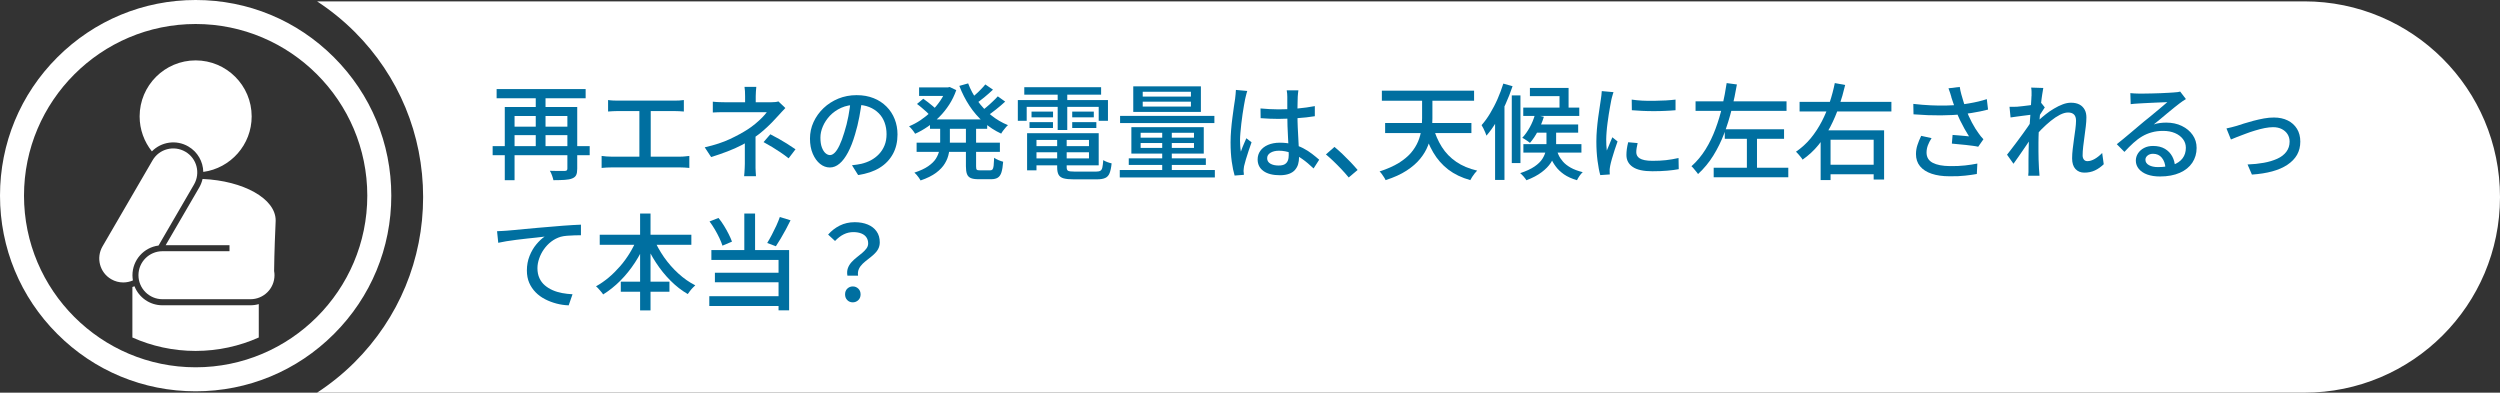
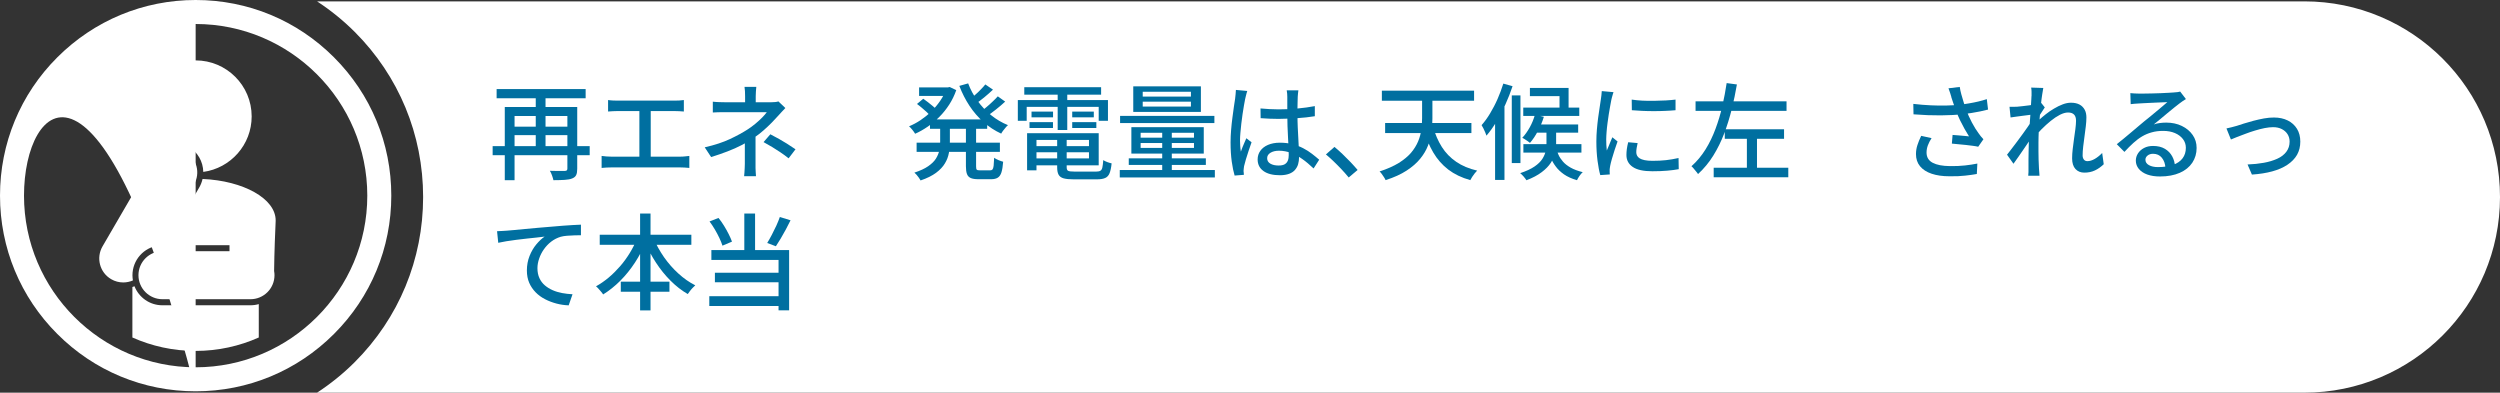
<svg xmlns="http://www.w3.org/2000/svg" id="_レイヤー_2" viewBox="0 0 383.34 60.21">
  <rect x="0" y="0" width="383.34" height="60.21" fill="#333333" stroke="none" />
  <defs>
    <style>.cls-1{fill:#fff;}.cls-2{fill:#006fa0;}</style>
  </defs>
  <g id="_004_D">
    <path class="cls-1" d="M54.4,4.9c6.76,6.76,10.48,15.75,10.48,25.31s-3.72,18.55-10.48,25.31c-1.78,1.78-3.72,3.34-5.78,4.69h304.72c16.57,0,30-13.43,30-30h0c0-16.57-13.43-30-30-30H48.62c2.06,1.35,4,2.91,5.78,4.69Z" />
    <path class="cls-2" d="M75.54,22.41h14.88v1.39h-14.88v-1.39ZM76.15,13.66h13.65v1.41h-13.65v-1.41ZM77.4,16.41h10.22v1.38h-8.72v9.84h-1.5v-11.22ZM78.44,19.42h9.15v1.3h-9.15v-1.3ZM82.15,14.1h1.5v8.8h-1.5v-8.8ZM87.01,16.41h1.5v9.46c0,.42-.05.74-.16.97-.11.23-.31.4-.61.52-.29.12-.67.19-1.14.22-.48.03-1.05.05-1.74.05-.04-.2-.12-.45-.22-.74s-.21-.52-.33-.7c.33.01.65.02.97.02h1.34c.15-.01.25-.04.3-.1.05-.05.08-.14.08-.27v-9.42Z" />
    <path class="cls-2" d="M92.25,23.91c.25.03.5.06.75.08.26.02.5.03.74.03h10.56c.26,0,.5-.01.74-.04.23-.03.45-.05.66-.07v1.84c-.22-.03-.47-.05-.74-.06-.27-.01-.49-.02-.66-.02h-10.56c-.23,0-.48,0-.73.02s-.5.03-.76.06v-1.84ZM93.24,15.34c.21.03.46.06.74.07.28.02.51.02.69.02h8.75c.25,0,.49,0,.74-.02.25-.02.48-.04.7-.07v1.76c-.22-.02-.46-.04-.71-.05s-.49-.02-.73-.02h-8.75c-.18,0-.41,0-.69.02s-.52.03-.74.05v-1.76ZM98.04,24.94v-8.61h1.74v8.61h-1.74Z" />
    <path class="cls-2" d="M120.41,16.58c-.17.17-.35.36-.54.57-.19.21-.36.39-.5.55-.29.33-.63.69-1.02,1.09s-.81.79-1.26,1.19c-.45.4-.93.77-1.43,1.11-.58.41-1.21.79-1.9,1.14-.69.36-1.43.69-2.22.99-.78.3-1.62.59-2.5.86l-.98-1.49c1.54-.35,2.83-.78,3.87-1.27s1.92-.97,2.64-1.43c.45-.29.87-.59,1.26-.92.39-.33.74-.64,1.04-.95.3-.31.54-.58.71-.82h-6.27c-.18,0-.4,0-.66,0-.26,0-.51.01-.75.02s-.44.02-.6.03v-1.66c.28.03.61.06.99.07.38.02.71.02.99.02h6.94c.21,0,.42-.01.62-.03s.37-.05.52-.1l1.06,1.01ZM115.85,20.2v4.94c0,.19,0,.4,0,.63,0,.23.02.45.03.67s.03.41.04.58h-1.82c.02-.16.04-.35.05-.57.02-.22.03-.45.04-.68,0-.23.02-.45.02-.64v-4.27l1.63-.67ZM115.97,13.32c-.02.18-.04.41-.06.68-.02.27-.03.53-.03.76v1.66h-1.63v-1.66c0-.25,0-.5-.02-.77s-.04-.49-.07-.67h1.82ZM120.93,24.28c-.46-.36-.89-.68-1.3-.95-.41-.27-.81-.53-1.22-.78-.41-.25-.85-.5-1.33-.76l1.04-1.2c.5.26.95.5,1.34.72.39.22.78.46,1.18.7.39.25.84.54,1.34.88l-1.06,1.39Z" />
-     <path class="cls-2" d="M132.18,15.3c-.11.82-.24,1.69-.41,2.6-.17.91-.39,1.82-.66,2.71-.32,1.09-.68,2.01-1.08,2.76-.4.75-.83,1.33-1.3,1.72-.47.4-.96.59-1.49.59s-1.03-.18-1.49-.55c-.46-.37-.83-.88-1.12-1.55-.29-.67-.43-1.44-.43-2.33s.18-1.74.55-2.54.88-1.51,1.53-2.13c.65-.62,1.41-1.1,2.27-1.46.86-.35,1.8-.53,2.8-.53s1.83.16,2.6.46,1.43.74,1.98,1.29c.55.55.97,1.19,1.26,1.93.29.74.43,1.52.43,2.35,0,1.12-.23,2.12-.7,2.98s-1.14,1.58-2.04,2.13c-.9.55-1.99.92-3.3,1.11l-.94-1.5c.28-.03.53-.07.77-.1.23-.04.45-.08.66-.12.51-.12,1-.3,1.46-.54.46-.25.88-.56,1.24-.94.36-.38.65-.82.86-1.34.21-.51.31-1.09.31-1.73s-.1-1.23-.3-1.78c-.2-.55-.5-1.03-.9-1.43s-.88-.72-1.46-.95-1.23-.34-1.95-.34c-.88,0-1.65.15-2.34.46s-1.26.72-1.74,1.22c-.47.51-.83,1.05-1.08,1.64-.25.59-.37,1.15-.37,1.7,0,.61.07,1.11.22,1.51.15.4.34.7.56.89s.45.29.69.29.47-.12.72-.36.49-.62.74-1.14.5-1.19.74-2c.25-.77.45-1.59.62-2.46.16-.87.29-1.72.36-2.55l1.71.03Z" />
    <path class="cls-2" d="M145.08,13.4h.27l.27-.06,1.01.48c-.28.8-.64,1.54-1.08,2.22-.44.68-.94,1.31-1.5,1.87s-1.15,1.07-1.78,1.5-1.28.81-1.95,1.1c-.1-.17-.23-.37-.42-.6s-.35-.41-.51-.54c.6-.25,1.19-.56,1.77-.95.58-.39,1.13-.83,1.64-1.33.51-.5.96-1.04,1.36-1.62s.71-1.19.93-1.82v-.27ZM144.15,19.02h1.5v2.75c0,.57-.05,1.13-.15,1.68-.1.55-.3,1.09-.61,1.6-.3.51-.75.99-1.35,1.44s-1.39.84-2.38,1.18c-.06-.12-.15-.25-.26-.41-.11-.15-.23-.3-.35-.45-.12-.14-.24-.26-.34-.34.87-.29,1.58-.61,2.11-.98s.93-.75,1.19-1.17c.26-.42.43-.84.52-1.27.08-.43.13-.87.13-1.3v-2.74ZM140.55,21.88h12.77v1.41h-12.77v-1.41ZM140.61,15.94l.96-.8c.22.15.46.33.72.53.26.2.5.4.73.59.23.19.42.37.57.53l-.99.9c-.14-.16-.32-.34-.54-.54-.22-.2-.46-.41-.71-.62-.25-.21-.49-.41-.73-.58ZM140.93,13.4h4.67v1.31h-4.67v-1.31ZM142.6,18.31h8.77v1.44h-8.77v-1.44ZM148.45,12.78c.35.94.83,1.83,1.43,2.66.6.84,1.3,1.58,2.09,2.22s1.65,1.15,2.59,1.53c-.12.1-.24.22-.37.38-.13.15-.25.31-.38.47-.12.16-.22.31-.29.45-.98-.45-1.88-1.04-2.7-1.76-.82-.73-1.54-1.56-2.16-2.5-.62-.94-1.14-1.96-1.56-3.06l1.34-.38ZM148.1,19.08h1.57v6.42c0,.27.03.44.1.51.07.08.23.11.49.11h1.57c.16,0,.28-.05.36-.14.08-.1.13-.28.17-.56.03-.28.06-.69.08-1.23.17.13.39.25.66.36s.51.2.72.25c-.05.69-.14,1.23-.26,1.62s-.31.66-.56.82c-.25.16-.59.24-1.02.24h-1.95c-.51,0-.91-.06-1.18-.18s-.47-.32-.58-.62c-.11-.29-.16-.69-.16-1.19v-6.42ZM151.09,12.95l1.17.8c-.42.39-.86.79-1.34,1.18s-.92.72-1.31.99l-.91-.7c.26-.19.53-.42.83-.68.3-.26.59-.53.86-.82.28-.28.51-.54.7-.78ZM153.01,14.78l1.12.8c-.44.41-.91.81-1.43,1.22-.52.41-.99.76-1.42,1.05l-.93-.72c.28-.19.58-.42.9-.7.33-.27.64-.55.95-.85.31-.29.58-.56.8-.81Z" />
    <path class="cls-2" d="M156.07,15.34h13.82v3.18h-1.42v-2.13h-11.04v2.13h-1.36v-3.18ZM157.06,13.37h11.78v1.15h-11.78v-1.15ZM157.49,20.42h1.44v5.7h-1.44v-5.7ZM157.86,18.73h3.6v.9h-3.6v-.9ZM158.17,17.11h3.3v.88h-3.3v-.88ZM158.23,22.41h9.38v.94h-9.38v-.94ZM158.26,20.42h10.21v4.93h-10.21v-1.06h8.72v-2.83h-8.72v-1.04ZM162.1,20.97h1.46v4.67c0,.29.07.47.22.55.15.08.47.12.96.12h3.36c.28,0,.49-.04.63-.13.14-.08.25-.25.3-.5.06-.25.1-.63.14-1.13.16.11.36.21.61.3.24.09.47.16.67.2-.06.64-.17,1.14-.31,1.5-.14.36-.37.61-.67.74-.3.14-.73.21-1.27.21h-3.57c-.65,0-1.16-.05-1.53-.15-.37-.1-.63-.29-.78-.56-.15-.27-.22-.65-.22-1.14v-4.67ZM162.18,13.83h1.47v6.1h-1.47v-6.1ZM164.41,17.11h3.31v.88h-3.31v-.88ZM164.41,18.73h3.7v.9h-3.7v-.9Z" />
    <path class="cls-2" d="M171.7,26.07h14.58v1.14h-14.58v-1.14ZM171.75,17.77h14.46v1.1h-14.46v-1.1ZM173.08,24.28h11.82v1.01h-11.82v-1.01ZM173.48,19.5h11.1v4.05h-11.1v-4.05ZM173.77,13.24h10.37v3.92h-10.37v-3.92ZM174.9,20.36v.75h8.18v-.75h-8.18ZM174.9,21.93v.75h8.18v-.75h-8.18ZM175.22,14.07v.74h7.39v-.74h-7.39ZM175.22,15.59v.75h7.39v-.75h-7.39ZM178.21,19.78h1.47v6.88h-1.47v-6.88Z" />
    <path class="cls-2" d="M191.24,13.98c-.03.09-.07.21-.11.37s-.08.32-.12.48c-.04.16-.07.29-.09.38-.05.26-.11.58-.18.98-.07.4-.14.84-.21,1.31-.07.47-.13.96-.19,1.45-.06.49-.11.96-.14,1.41-.04.45-.06.84-.06,1.18,0,.28.01.56.03.84.02.28.05.57.1.87.08-.22.16-.46.26-.7.1-.24.19-.48.3-.71.1-.23.2-.45.28-.64l.8.62c-.14.41-.29.84-.45,1.3s-.3.9-.42,1.32c-.12.42-.22.76-.28,1.04-.02.11-.04.23-.05.38-.02.14-.03.26-.03.36.01.07.02.17.03.28,0,.11.01.22.02.31l-1.42.11c-.17-.57-.32-1.28-.44-2.15s-.18-1.85-.18-2.94c0-.6.03-1.22.08-1.86.05-.65.12-1.28.2-1.9.08-.62.16-1.18.23-1.7.08-.51.14-.93.19-1.25.02-.2.04-.42.07-.66.03-.23.04-.46.05-.67l1.74.16ZM199.09,13.83c-.02.16-.04.33-.06.5s-.03.34-.04.5c-.01.18-.02.42-.02.72s-.01.62-.02.97c0,.35,0,.69,0,1.03,0,.67.01,1.32.04,1.94.03.62.06,1.21.09,1.76.03.55.06,1.07.08,1.56s.03.93.03,1.32c0,.36-.05.71-.14,1.04s-.26.62-.48.88c-.22.26-.53.46-.9.6-.38.14-.84.22-1.4.22-1.09,0-1.93-.21-2.53-.64s-.9-1.02-.9-1.79c0-.49.14-.93.41-1.31.27-.38.66-.69,1.17-.91.51-.22,1.12-.34,1.83-.34s1.37.08,1.95.23c.59.16,1.13.36,1.63.62.5.26.95.55,1.35.86.4.31.77.61,1.1.9l-.86,1.34c-.58-.55-1.15-1.04-1.72-1.44-.57-.41-1.15-.72-1.74-.94-.59-.22-1.2-.34-1.84-.34-.54,0-.98.11-1.32.32-.34.21-.5.49-.5.83,0,.37.17.65.5.84.33.19.75.28,1.26.28.39,0,.7-.06.93-.19.22-.13.38-.31.48-.56s.14-.53.14-.86c0-.28-.01-.65-.03-1.13s-.05-1-.08-1.57c-.03-.57-.06-1.16-.08-1.76-.02-.6-.03-1.18-.03-1.74v-2.7c0-.14,0-.31-.02-.5-.02-.2-.04-.37-.07-.52h1.81ZM193.29,16.63c.46.04.91.08,1.37.1s.92.04,1.4.04c.96,0,1.92-.04,2.88-.13.96-.09,1.85-.21,2.67-.37v1.55c-.85.14-1.76.24-2.71.3-.96.06-1.91.1-2.86.11-.47,0-.93-.01-1.37-.03s-.9-.05-1.37-.08l-.02-1.5Z" />
    <path class="cls-2" d="M206.81,27.22c-.33-.41-.7-.82-1.1-1.25-.41-.43-.81-.84-1.22-1.23-.41-.39-.8-.75-1.18-1.06l1.31-1.15c.38.31.79.67,1.22,1.08.43.41.85.83,1.26,1.26.41.43.76.83,1.07,1.19l-1.36,1.15Z" />
    <path class="cls-2" d="M218.04,14.33h1.6v3.82c0,.67-.04,1.36-.14,2.07-.09.71-.27,1.41-.54,2.11-.27.7-.67,1.37-1.2,2.02-.53.65-1.22,1.25-2.08,1.81-.86.56-1.93,1.05-3.22,1.46-.05-.13-.13-.27-.24-.44-.11-.17-.22-.33-.34-.5-.12-.17-.24-.3-.34-.39,1.17-.38,2.15-.82,2.94-1.3.78-.49,1.41-1.01,1.89-1.57.47-.56.83-1.14,1.08-1.74.25-.6.41-1.2.49-1.8.08-.6.12-1.19.12-1.75v-3.81ZM211.89,13.9h14.14v1.55h-14.14v-1.55ZM212.39,18.86h13.23v1.54h-13.23v-1.54ZM219.75,19.46c.32,1.15.77,2.18,1.34,3.08s1.31,1.66,2.2,2.27,1.96,1.06,3.21,1.35c-.12.12-.24.26-.38.43-.13.17-.26.35-.38.53-.12.18-.21.35-.29.5-1.33-.37-2.46-.92-3.38-1.62-.92-.71-1.69-1.58-2.3-2.62-.61-1.04-1.11-2.24-1.5-3.61l1.47-.3Z" />
    <path class="cls-2" d="M230.52,12.82l1.41.4c-.31.93-.67,1.85-1.09,2.78s-.87,1.8-1.36,2.62c-.49.83-1.01,1.55-1.55,2.18-.04-.13-.11-.29-.19-.5-.08-.2-.18-.41-.28-.61-.1-.2-.2-.37-.28-.5.46-.52.9-1.12,1.31-1.81s.8-1.42,1.14-2.2.64-1.58.89-2.38ZM229.25,16.94l1.39-1.41.05.03v12.03h-1.44v-10.66ZM231.81,14.63h1.33v10.37h-1.33v-10.37ZM237.14,19.69h1.47v2.35c0,.46-.06.94-.17,1.44-.11.5-.33,1-.65,1.49-.32.49-.78.97-1.38,1.42-.6.46-1.38.88-2.35,1.25-.11-.17-.25-.36-.44-.58-.19-.21-.36-.38-.52-.51.93-.31,1.66-.65,2.2-1.02s.94-.76,1.2-1.17.43-.81.51-1.22.12-.78.12-1.14v-2.32ZM235.35,17.59l1.38.32c-.23.76-.54,1.49-.92,2.2-.38.71-.78,1.31-1.21,1.8-.08-.07-.2-.16-.34-.26s-.29-.2-.44-.29c-.15-.09-.28-.17-.4-.23.42-.44.79-.97,1.14-1.59s.61-1.27.8-1.94ZM233.57,16.5h8.59v1.28h-8.59v-1.28ZM233.59,22.1h8.9v1.3h-8.9v-1.3ZM234.58,13.48h5.94v3.6h-1.39v-2.34h-4.54v-1.26ZM235.14,19.08h6.85v1.26h-6.85v-1.26ZM238.65,22.79c.06.3.17.62.33.96.15.34.38.68.67,1.02.29.34.69.65,1.18.93.49.28,1.11.51,1.86.7-.16.14-.33.33-.5.58-.17.25-.3.47-.38.65-.81-.23-1.48-.54-2-.9-.52-.37-.95-.77-1.27-1.22-.33-.44-.58-.88-.75-1.33-.18-.44-.32-.86-.42-1.24l1.3-.14Z" />
    <path class="cls-2" d="M247.41,14.12c-.03.1-.07.22-.12.38s-.09.31-.13.46c-.04.16-.07.28-.09.38-.05.27-.12.59-.18.97-.07.38-.14.79-.21,1.23s-.13.89-.19,1.34c-.06.45-.11.89-.14,1.32s-.06.82-.06,1.17c0,.28,0,.56.02.84.02.28.04.57.07.87.1-.21.19-.44.29-.68.1-.24.19-.48.29-.71.1-.24.19-.45.27-.64l.8.64c-.14.39-.29.83-.45,1.31-.16.48-.3.94-.42,1.37-.12.43-.21.78-.26,1.05-.02.11-.04.23-.06.38-.02.14-.03.26-.02.36,0,.07,0,.17,0,.28,0,.11.01.22.02.31l-1.46.1c-.16-.55-.3-1.29-.42-2.19-.12-.91-.18-1.9-.18-2.98,0-.6.03-1.2.08-1.82s.12-1.21.19-1.78c.07-.58.15-1.1.23-1.58.08-.48.14-.88.18-1.2.03-.2.06-.42.09-.66.03-.23.04-.46.06-.67l1.78.16ZM251.11,21.93c-.06.28-.11.53-.15.75-.04.22-.06.45-.06.67,0,.18.04.35.12.51s.21.3.4.42.44.21.77.28c.33.07.73.1,1.21.1.73,0,1.41-.03,2.04-.1.63-.07,1.28-.18,1.94-.33l.03,1.71c-.5.1-1.09.17-1.75.23-.67.06-1.43.09-2.3.09-1.36,0-2.36-.22-3-.66-.65-.44-.97-1.05-.97-1.83,0-.29.02-.59.06-.9.04-.31.11-.67.21-1.06l1.44.13ZM250.2,15.27c.47.07,1,.13,1.59.16.59.03,1.2.04,1.83.03.63-.01,1.23-.03,1.81-.06.58-.03,1.07-.08,1.49-.13v1.63c-.46.04-.98.08-1.55.1-.58.03-1.17.04-1.78.04s-1.21-.01-1.8-.04c-.59-.03-1.11-.06-1.57-.1l-.02-1.63Z" />
    <path class="cls-2" d="M264.76,12.74l1.57.21c-.21,1.25-.48,2.51-.79,3.79-.32,1.28-.7,2.52-1.16,3.73-.46,1.21-1.02,2.34-1.67,3.39-.66,1.06-1.44,2-2.34,2.83-.07-.12-.17-.25-.3-.4-.12-.15-.25-.3-.37-.45-.12-.15-.24-.27-.34-.35.83-.74,1.55-1.6,2.16-2.58s1.12-2.04,1.54-3.18c.42-1.13.77-2.29,1.04-3.49.27-1.19.49-2.36.66-3.5ZM259.99,15.54h13.95v1.46h-13.95v-1.46ZM262.77,25.72h11.44v1.46h-11.44v-1.46ZM264.47,19.82h9.09v1.46h-9.09v-1.46ZM267.86,20.49h1.55v6.05h-1.55v-6.05Z" />
-     <path class="cls-2" d="M281.35,12.74l1.58.29c-.26,1.11-.57,2.2-.94,3.28-.37,1.08-.81,2.12-1.33,3.12-.52,1-1.13,1.93-1.82,2.79-.7.86-1.51,1.61-2.44,2.26-.06-.12-.16-.25-.28-.4-.12-.15-.25-.3-.38-.45-.13-.15-.25-.27-.35-.37.86-.59,1.62-1.28,2.27-2.07s1.21-1.66,1.69-2.58.88-1.89,1.2-2.89c.33-1,.59-1.99.79-2.98ZM275.94,15.62h14.08v1.47h-14.08v-1.47ZM279.17,19.98h9.73v7.55h-1.6v-6.1h-6.61v6.18h-1.52v-7.63ZM280.09,25.26h7.78v1.46h-7.78v-1.46Z" />
    <path class="cls-2" d="M293.38,15.93c.94.11,1.83.18,2.69.22.85.04,1.66.05,2.42.03.76-.02,1.45-.06,2.06-.13.45-.05.91-.12,1.38-.2s.94-.17,1.4-.28.9-.23,1.32-.37l.19,1.6c-.36.1-.76.19-1.19.28-.43.09-.87.17-1.32.24-.45.07-.88.13-1.28.18-1.04.12-2.19.18-3.46.19s-2.66-.04-4.18-.16l-.03-1.62ZM296.18,21.18c-.25.38-.43.75-.57,1.11-.13.36-.2.72-.2,1.1,0,.71.31,1.24.94,1.57s1.51.5,2.66.51c.84.01,1.61-.02,2.3-.1s1.32-.17,1.89-.29l-.08,1.6c-.48.09-1.07.17-1.77.25-.7.08-1.51.12-2.44.1-1.05,0-1.95-.13-2.72-.39-.77-.26-1.36-.64-1.78-1.15s-.62-1.13-.62-1.86c0-.47.07-.93.22-1.38.14-.45.34-.92.58-1.42l1.58.35ZM299.22,14.9c-.05-.18-.12-.39-.19-.63-.08-.24-.16-.48-.26-.73l1.73-.21c.05.35.13.73.24,1.13.11.4.22.8.35,1.19s.25.77.37,1.12c.25.67.55,1.34.9,2.01.36.67.69,1.21,1,1.62.12.17.24.34.37.5.13.16.26.31.4.45l-.8,1.15c-.21-.05-.48-.1-.81-.14-.33-.04-.68-.09-1.06-.13-.38-.04-.76-.08-1.14-.11-.38-.03-.72-.06-1.03-.1l.11-1.33c.29.02.59.04.91.07.32.03.62.05.91.08.29.03.52.05.7.07-.21-.33-.44-.71-.68-1.14s-.47-.87-.7-1.34c-.22-.46-.42-.93-.59-1.4-.17-.45-.32-.85-.44-1.22-.12-.36-.23-.67-.31-.93Z" />
    <path class="cls-2" d="M311.67,17.56c-.14.02-.34.05-.61.08-.27.03-.56.07-.88.11-.32.04-.64.09-.97.13-.33.04-.63.09-.92.13l-.16-1.63c.2.01.39.01.58,0,.18,0,.39-.01.62-.02.23-.02.52-.05.86-.09.34-.04.69-.08,1.05-.13.36-.05.7-.1,1.02-.16s.57-.12.75-.18l.53.67c-.09.13-.19.29-.31.47-.12.19-.25.38-.37.57-.12.19-.23.36-.31.51l-.69,2.54c-.18.28-.4.61-.66.99-.26.38-.54.79-.82,1.21-.29.42-.57.84-.86,1.25-.28.41-.54.78-.78,1.1l-.99-1.39c.19-.25.42-.54.7-.9.27-.35.55-.73.85-1.12.29-.39.58-.79.87-1.18s.55-.76.78-1.1c.23-.34.42-.62.56-.84l.05-.66.11-.37ZM311.51,14.73c0-.2,0-.42,0-.64,0-.22-.02-.44-.06-.66l1.86.06c-.04.22-.1.57-.17,1.02-.07.46-.14.99-.2,1.6-.06.61-.12,1.25-.18,1.92s-.1,1.34-.14,2c-.03.66-.05,1.27-.05,1.84v1.33c0,.43,0,.85.02,1.28s.03.89.06,1.38c.01.14.02.31.04.52.02.21.03.4.04.57h-1.73c.02-.17.03-.36.04-.56,0-.2,0-.37,0-.5,0-.51,0-.98,0-1.4,0-.42.01-.86.02-1.31,0-.45.02-.99.04-1.61,0-.25.01-.57.03-.96s.05-.83.08-1.31c.03-.48.06-.96.1-1.46.03-.49.06-.95.09-1.39.03-.44.05-.81.07-1.12s.03-.51.03-.61ZM322.57,25.19c-.41.39-.85.71-1.34.94s-1.03.34-1.63.34c-.57,0-1.02-.19-1.36-.56-.34-.37-.51-.92-.51-1.63,0-.44.03-.91.09-1.42.06-.51.12-1.03.2-1.56.07-.53.14-1.03.21-1.51.06-.48.1-.91.1-1.28,0-.44-.11-.76-.32-.96-.21-.2-.51-.3-.9-.3s-.79.12-1.25.35c-.46.24-.93.55-1.41.94-.48.39-.94.81-1.39,1.26s-.85.9-1.2,1.34l.02-1.97c.19-.21.44-.47.76-.76.31-.29.67-.59,1.06-.9s.81-.6,1.26-.86c.44-.27.89-.48,1.33-.65.44-.17.87-.25,1.27-.25.53,0,.97.1,1.32.29.35.19.6.46.78.79s.26.73.26,1.18c0,.39-.03.85-.09,1.35-.06.51-.12,1.02-.2,1.55-.07.53-.14,1.04-.2,1.55-.06.51-.09.97-.09,1.38,0,.23.06.44.18.61.12.17.31.26.55.26.35,0,.72-.11,1.11-.33.39-.22.78-.53,1.16-.92l.24,1.74Z" />
    <path class="cls-2" d="M326.65,14.28c.2.02.42.04.65.05s.44.02.63.02c.16,0,.42,0,.78,0,.36,0,.76-.01,1.22-.02.45-.01.9-.02,1.35-.04.45-.02.85-.04,1.21-.06s.62-.04.79-.05c.29-.02.51-.04.66-.06s.27-.05.36-.08l.88,1.15c-.16.11-.33.21-.5.32s-.34.23-.51.37c-.2.15-.47.35-.79.62-.33.26-.67.55-1.05.86-.37.32-.74.62-1.1.92-.36.3-.69.57-.98.8.32-.11.64-.18.96-.22.32-.04.64-.06.96-.06.88,0,1.68.17,2.38.51.7.34,1.26.8,1.66,1.38.41.58.61,1.24.61,2,0,.84-.22,1.59-.66,2.26-.44.66-1.08,1.18-1.92,1.55-.84.37-1.85.56-3.05.56-.74,0-1.38-.1-1.94-.3-.55-.2-.98-.49-1.29-.86-.3-.37-.46-.79-.46-1.27,0-.39.11-.77.33-1.11s.53-.62.93-.83c.4-.21.86-.31,1.38-.31.73,0,1.33.15,1.82.44.49.29.86.68,1.12,1.16.26.48.4,1,.42,1.57l-1.46.21c-.03-.64-.22-1.16-.55-1.57s-.79-.61-1.35-.61c-.34,0-.62.09-.84.27s-.33.39-.33.64c0,.35.18.63.54.83.36.2.82.3,1.38.3.91,0,1.68-.12,2.32-.34.64-.23,1.12-.56,1.46-1.01.33-.44.5-.98.5-1.61,0-.5-.15-.95-.45-1.34-.3-.39-.71-.7-1.23-.92-.52-.22-1.12-.33-1.79-.33s-1.22.07-1.75.22c-.53.14-1.02.35-1.48.62-.46.27-.91.61-1.35,1.01-.44.4-.9.86-1.37,1.37l-1.17-1.18c.32-.26.67-.54,1.06-.86.38-.32.77-.64,1.16-.97.39-.33.76-.63,1.1-.93s.64-.54.87-.73c.22-.18.5-.4.82-.66.32-.26.65-.54.99-.82.34-.29.67-.56.98-.82s.57-.48.77-.66c-.17.01-.41.02-.7.03-.3.01-.63.02-.98.04-.36.02-.72.03-1.08.05s-.69.03-.99.05-.53.03-.69.04c-.19.01-.39.02-.6.04s-.4.04-.58.06l-.05-1.65Z" />
    <path class="cls-2" d="M341.41,19.69c.23-.04.49-.1.78-.18.28-.07.55-.15.81-.22.28-.1.64-.21,1.08-.35.44-.14.93-.28,1.46-.42.53-.14,1.07-.26,1.61-.36.54-.1,1.05-.14,1.53-.14.8,0,1.5.15,2.11.45.61.3,1.08.73,1.42,1.28.34.55.51,1.21.51,1.97s-.17,1.43-.5,2.02c-.34.59-.83,1.09-1.47,1.52s-1.42.77-2.34,1.02c-.91.25-1.95.41-3.11.49l-.67-1.55c.88-.03,1.72-.12,2.5-.26.78-.14,1.46-.35,2.06-.62s1.06-.63,1.39-1.07.5-.96.5-1.55c0-.44-.11-.82-.32-1.15-.21-.33-.51-.59-.88-.78-.37-.19-.82-.29-1.33-.29-.38,0-.82.05-1.3.14-.48.1-.97.22-1.48.38-.51.15-1,.32-1.47.5-.47.18-.9.34-1.29.49s-.69.28-.93.38l-.67-1.66Z" />
    <path class="cls-2" d="M76.23,35.45c.31-.01.6-.02.86-.04.27-.02.47-.03.62-.04.29-.02.67-.06,1.16-.1.49-.05,1.04-.1,1.66-.16.62-.06,1.28-.12,1.98-.18s1.42-.12,2.16-.18c.58-.05,1.13-.1,1.66-.14.53-.04,1.03-.07,1.5-.1.47-.03.89-.04,1.25-.06v1.62c-.29,0-.62,0-1,.02-.38.01-.75.03-1.13.06-.37.03-.7.08-.98.16-.53.16-1.02.41-1.46.75-.44.34-.81.74-1.12,1.18s-.55.92-.72,1.42c-.17.5-.26.98-.26,1.46,0,.58.1,1.08.3,1.52.2.44.48.81.83,1.11.35.3.75.55,1.21.75.45.2.94.34,1.46.44s1.04.15,1.58.18l-.59,1.7c-.63-.02-1.25-.11-1.86-.27-.61-.16-1.2-.38-1.74-.66-.55-.28-1.04-.63-1.46-1.06s-.75-.91-.99-1.46c-.24-.55-.36-1.19-.36-1.9,0-.8.14-1.54.41-2.22s.62-1.28,1.04-1.78.84-.9,1.27-1.19c-.32.04-.71.09-1.18.14-.47.05-.97.1-1.51.16-.54.06-1.08.12-1.62.19-.54.07-1.06.14-1.54.22-.48.08-.9.16-1.26.24l-.18-1.76Z" />
    <path class="cls-2" d="M97.69,36.54l1.38.45c-.46,1.14-1.03,2.23-1.7,3.26-.68,1.04-1.43,1.97-2.26,2.8-.83.83-1.71,1.53-2.63,2.1-.07-.13-.18-.27-.31-.42-.13-.15-.27-.31-.4-.46-.13-.15-.26-.27-.38-.37.66-.36,1.3-.81,1.93-1.33.62-.52,1.21-1.11,1.77-1.75s1.05-1.33,1.5-2.06c.44-.73.81-1.47,1.11-2.22ZM91.96,35.99h14.05v1.55h-14.05v-1.55ZM95.19,43.19h7.46v1.54h-7.46v-1.54ZM98.15,32.74h1.6v14.85h-1.6v-14.85ZM100.23,36.58c.42.98.95,1.93,1.59,2.86.65.92,1.38,1.76,2.2,2.5.82.75,1.68,1.35,2.59,1.81-.12.11-.25.24-.4.39-.15.15-.29.32-.42.49-.13.17-.24.33-.33.46-.94-.54-1.82-1.23-2.65-2.06-.83-.83-1.57-1.75-2.24-2.78-.67-1.02-1.23-2.1-1.7-3.23l1.36-.45Z" />
    <path class="cls-2" d="M108.76,45.42h11.46v1.5h-11.46v-1.5ZM108.79,33.96l1.38-.54c.3.36.58.76.85,1.2s.51.87.72,1.29c.21.42.38.8.5,1.14l-1.46.62c-.11-.34-.26-.73-.47-1.17s-.44-.88-.7-1.32c-.26-.44-.53-.85-.81-1.22ZM109.08,38.34h11.92v9.25h-1.62v-7.73h-10.3v-1.52ZM109.62,41.82h10.35v1.46h-10.35v-1.46ZM114.13,32.74h1.65v6.42h-1.65v-6.42ZM119.57,33.27l1.65.51c-.22.46-.47.93-.73,1.42-.26.49-.52.95-.78,1.38s-.51.83-.74,1.18l-1.33-.5c.22-.36.46-.78.7-1.24s.48-.94.7-1.42.4-.93.54-1.34Z" />
-     <path class="cls-2" d="M129.94,42.28c-.08-.44-.05-.82.07-1.16s.31-.64.55-.91c.25-.27.51-.52.81-.75.29-.23.57-.45.83-.67s.48-.45.66-.69c.18-.24.26-.5.26-.78,0-.35-.09-.66-.26-.91-.17-.26-.42-.46-.76-.6-.34-.14-.75-.22-1.24-.22-.52,0-1.02.11-1.48.34-.46.22-.91.57-1.34,1.02l-1.06-.98c.51-.58,1.1-1.04,1.78-1.38s1.44-.52,2.3-.52c.76,0,1.42.12,2,.36.58.24,1.03.59,1.35,1.05.33.46.49,1.02.49,1.68,0,.39-.09.74-.26,1.05s-.4.58-.67.82c-.27.25-.56.48-.86.71-.3.23-.58.46-.83.7-.25.24-.45.51-.58.8-.14.29-.18.64-.13,1.03h-1.63ZM130.77,46.36c-.34,0-.62-.11-.85-.34-.22-.22-.34-.52-.34-.88s.11-.66.34-.88c.23-.22.51-.34.84-.34s.61.11.85.34c.23.22.35.52.35.88s-.12.66-.35.88c-.23.22-.52.34-.85.34Z" />
-     <path class="cls-1" d="M30,60c-8.01,0-15.55-3.12-21.21-8.79C3.12,45.55,0,38.01,0,30S3.12,14.45,8.79,8.79,21.99,0,30,0s15.55,3.12,21.21,8.79c5.67,5.67,8.79,13.2,8.79,21.21s-3.12,15.55-8.79,21.21c-5.67,5.67-13.2,8.79-21.21,8.79ZM30,3.68C15.49,3.68,3.68,15.49,3.68,30s11.81,26.32,26.32,26.32,26.32-11.81,26.32-26.32S44.51,3.68,30,3.68Z" />
+     <path class="cls-1" d="M30,60c-8.01,0-15.55-3.12-21.21-8.79C3.12,45.55,0,38.01,0,30S3.12,14.45,8.79,8.79,21.99,0,30,0s15.55,3.12,21.21,8.79c5.67,5.67,8.79,13.2,8.79,21.21s-3.12,15.55-8.79,21.21c-5.67,5.67-13.2,8.79-21.21,8.79ZC15.49,3.68,3.68,15.49,3.68,30s11.81,26.32,26.32,26.32,26.32-11.81,26.32-26.32S44.51,3.68,30,3.68Z" />
    <path class="cls-1" d="M38.59,17.85c0,4.35-3.23,7.94-7.42,8.51-.03-1.56-.85-3.06-2.29-3.9-1.85-1.08-4.15-.72-5.59.75-1.17-1.47-1.88-3.33-1.88-5.36,0-4.74,3.85-8.59,8.59-8.59s8.59,3.85,8.59,8.59ZM38.4,46.81h-13.5c-1.95,0-3.61-1.21-4.28-2.92-.11.04-.21.08-.32.12v7.74c2.96,1.32,6.24,2.06,9.69,2.06s6.73-.74,9.69-2.06v-5.12c-.41.12-.84.18-1.29.18ZM20.31,42.21c0-2.34,1.74-4.27,4-4.56l5.44-9.36c1.02-1.76.43-4.01-1.33-5.03-1.76-1.02-4.01-.43-5.03,1.33l-7.67,13.19c-1.02,1.76-.43,4.01,1.33,5.03.58.34,1.22.5,1.85.5.51,0,1.02-.11,1.48-.31-.04-.26-.07-.52-.07-.79ZM42.27,33.8c0-3.34-4.93-6.08-11.21-6.36-.1.45-.27.89-.51,1.31l-2.94,5.05h0l-2.21,3.8h9.79v.92h-10.28c-2.03,0-3.68,1.65-3.68,3.68s1.65,3.68,3.68,3.68h13.5c2.03,0,3.68-1.65,3.68-3.68,0-.22-.02-.43-.06-.64.03-2.89.18-6.43.23-7.46,0-.1.01-.2.01-.3Z" />
  </g>
</svg>